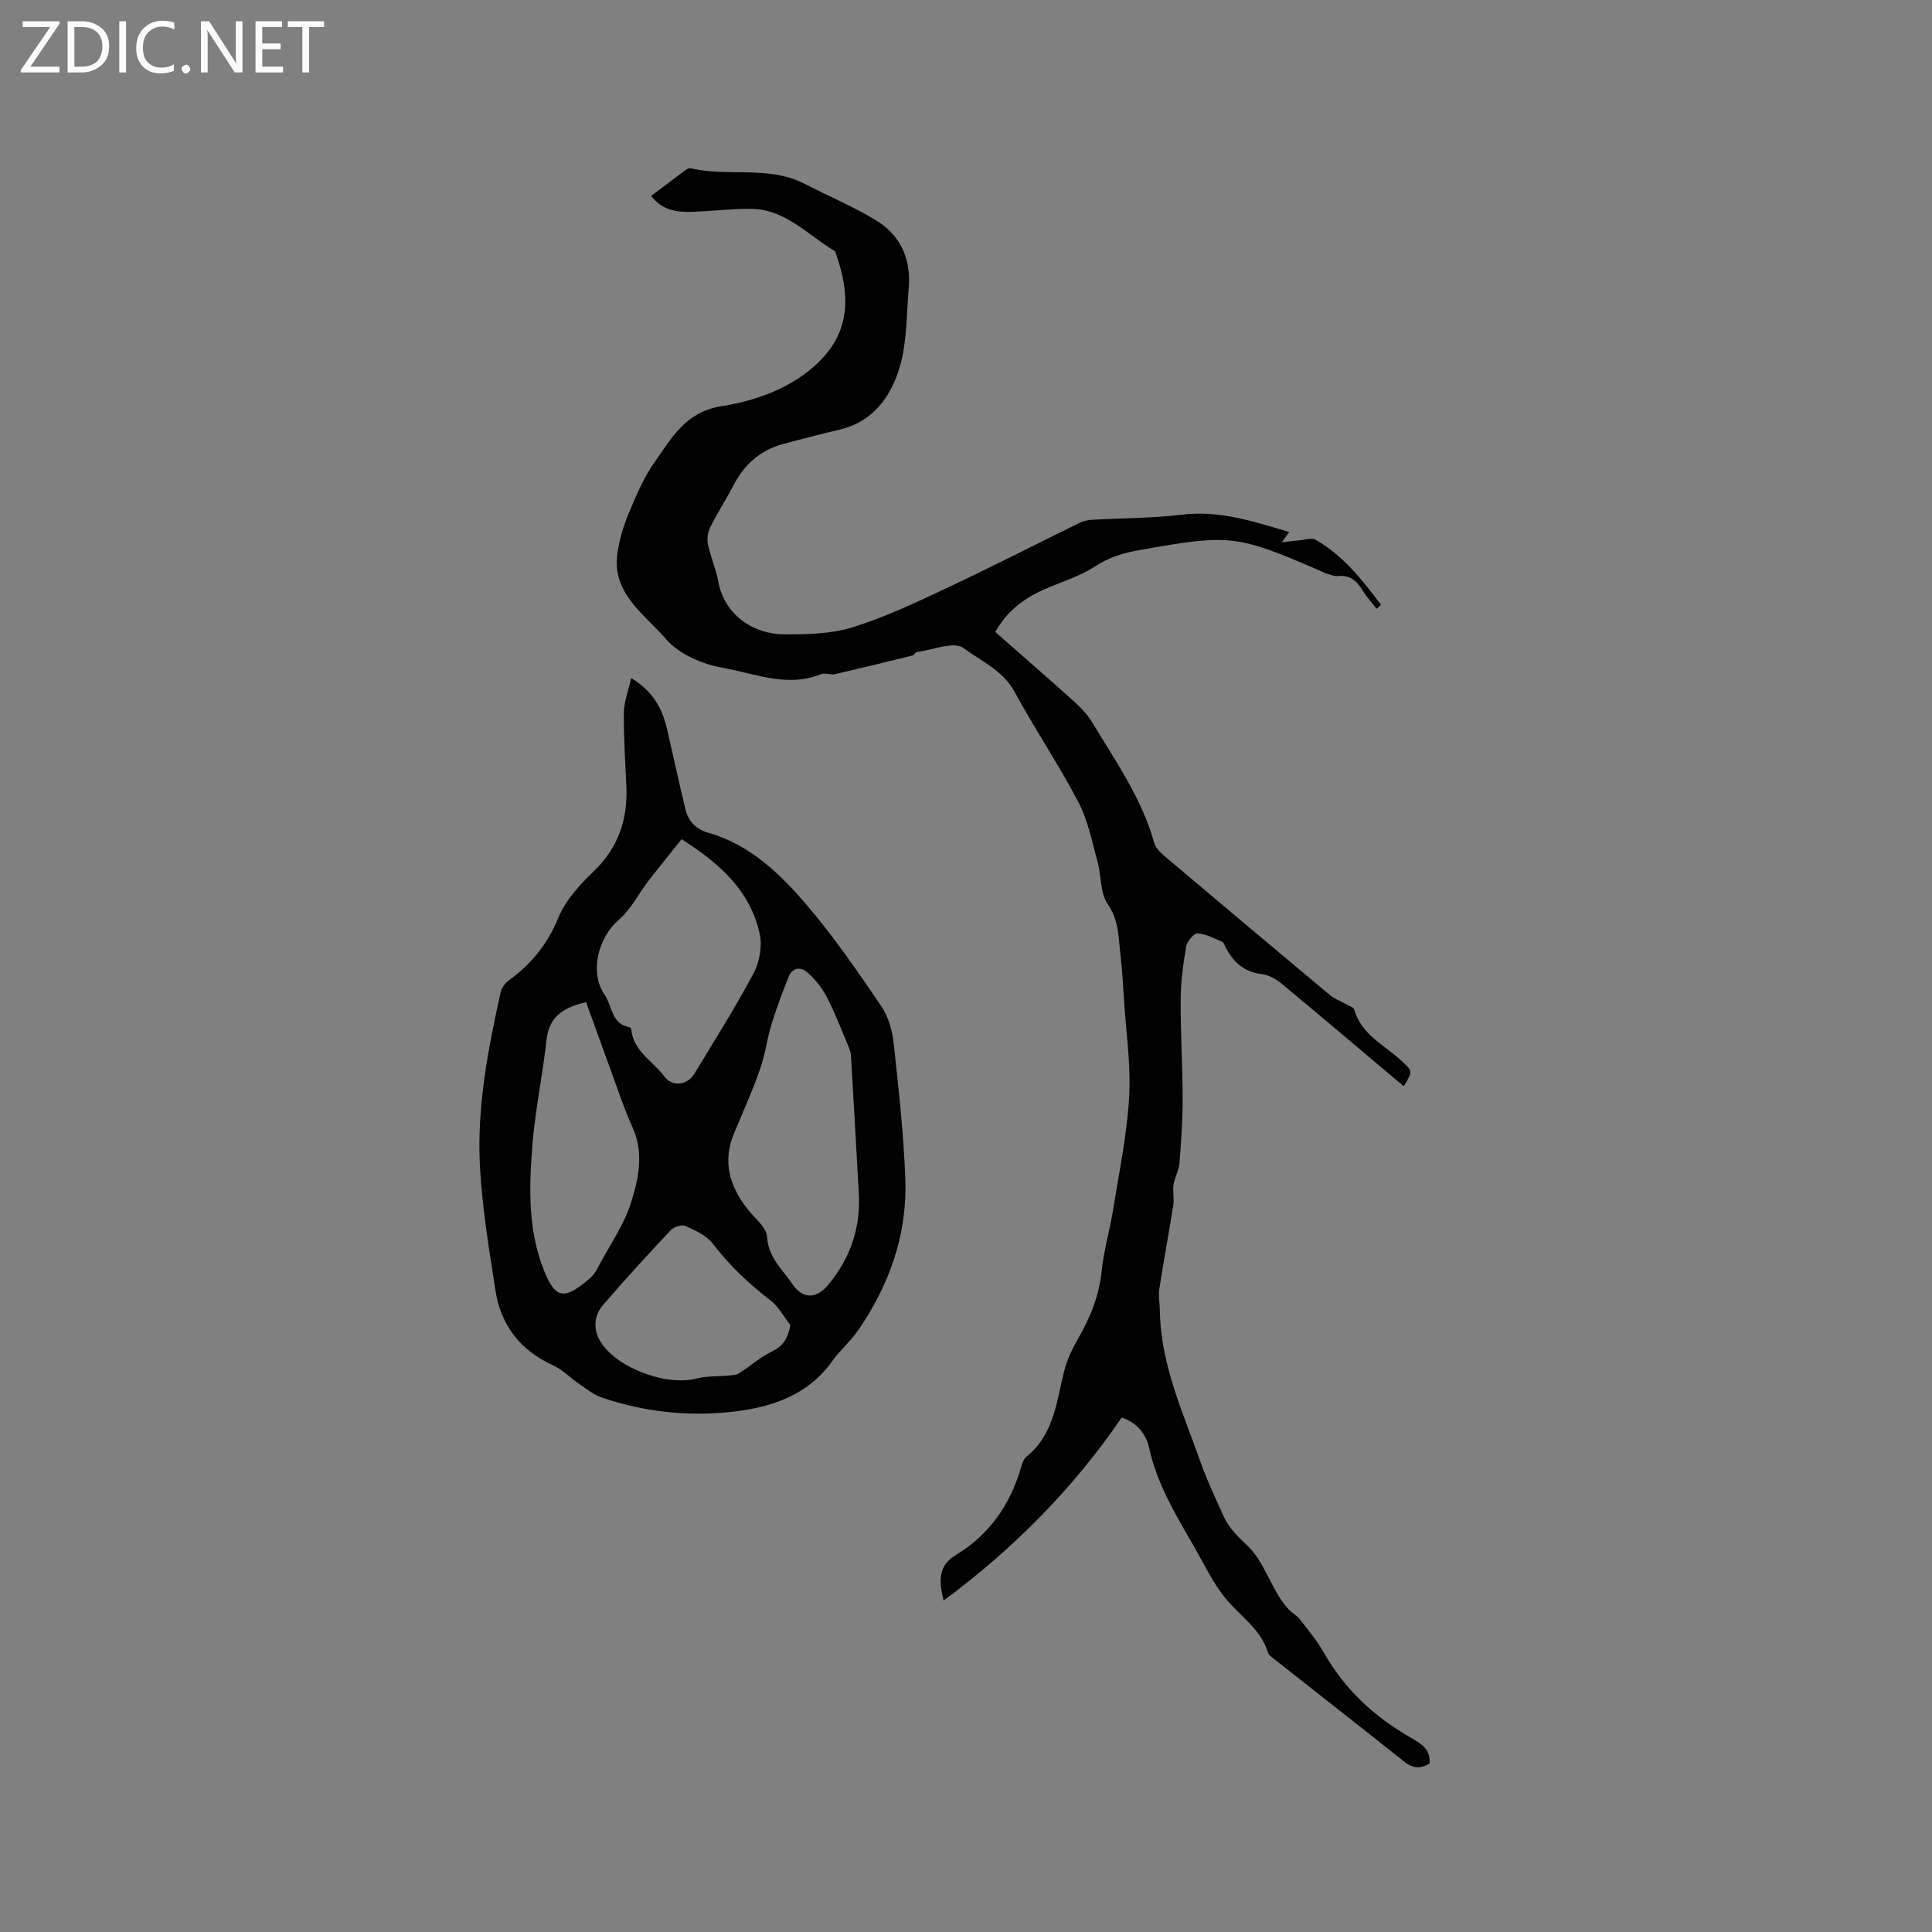
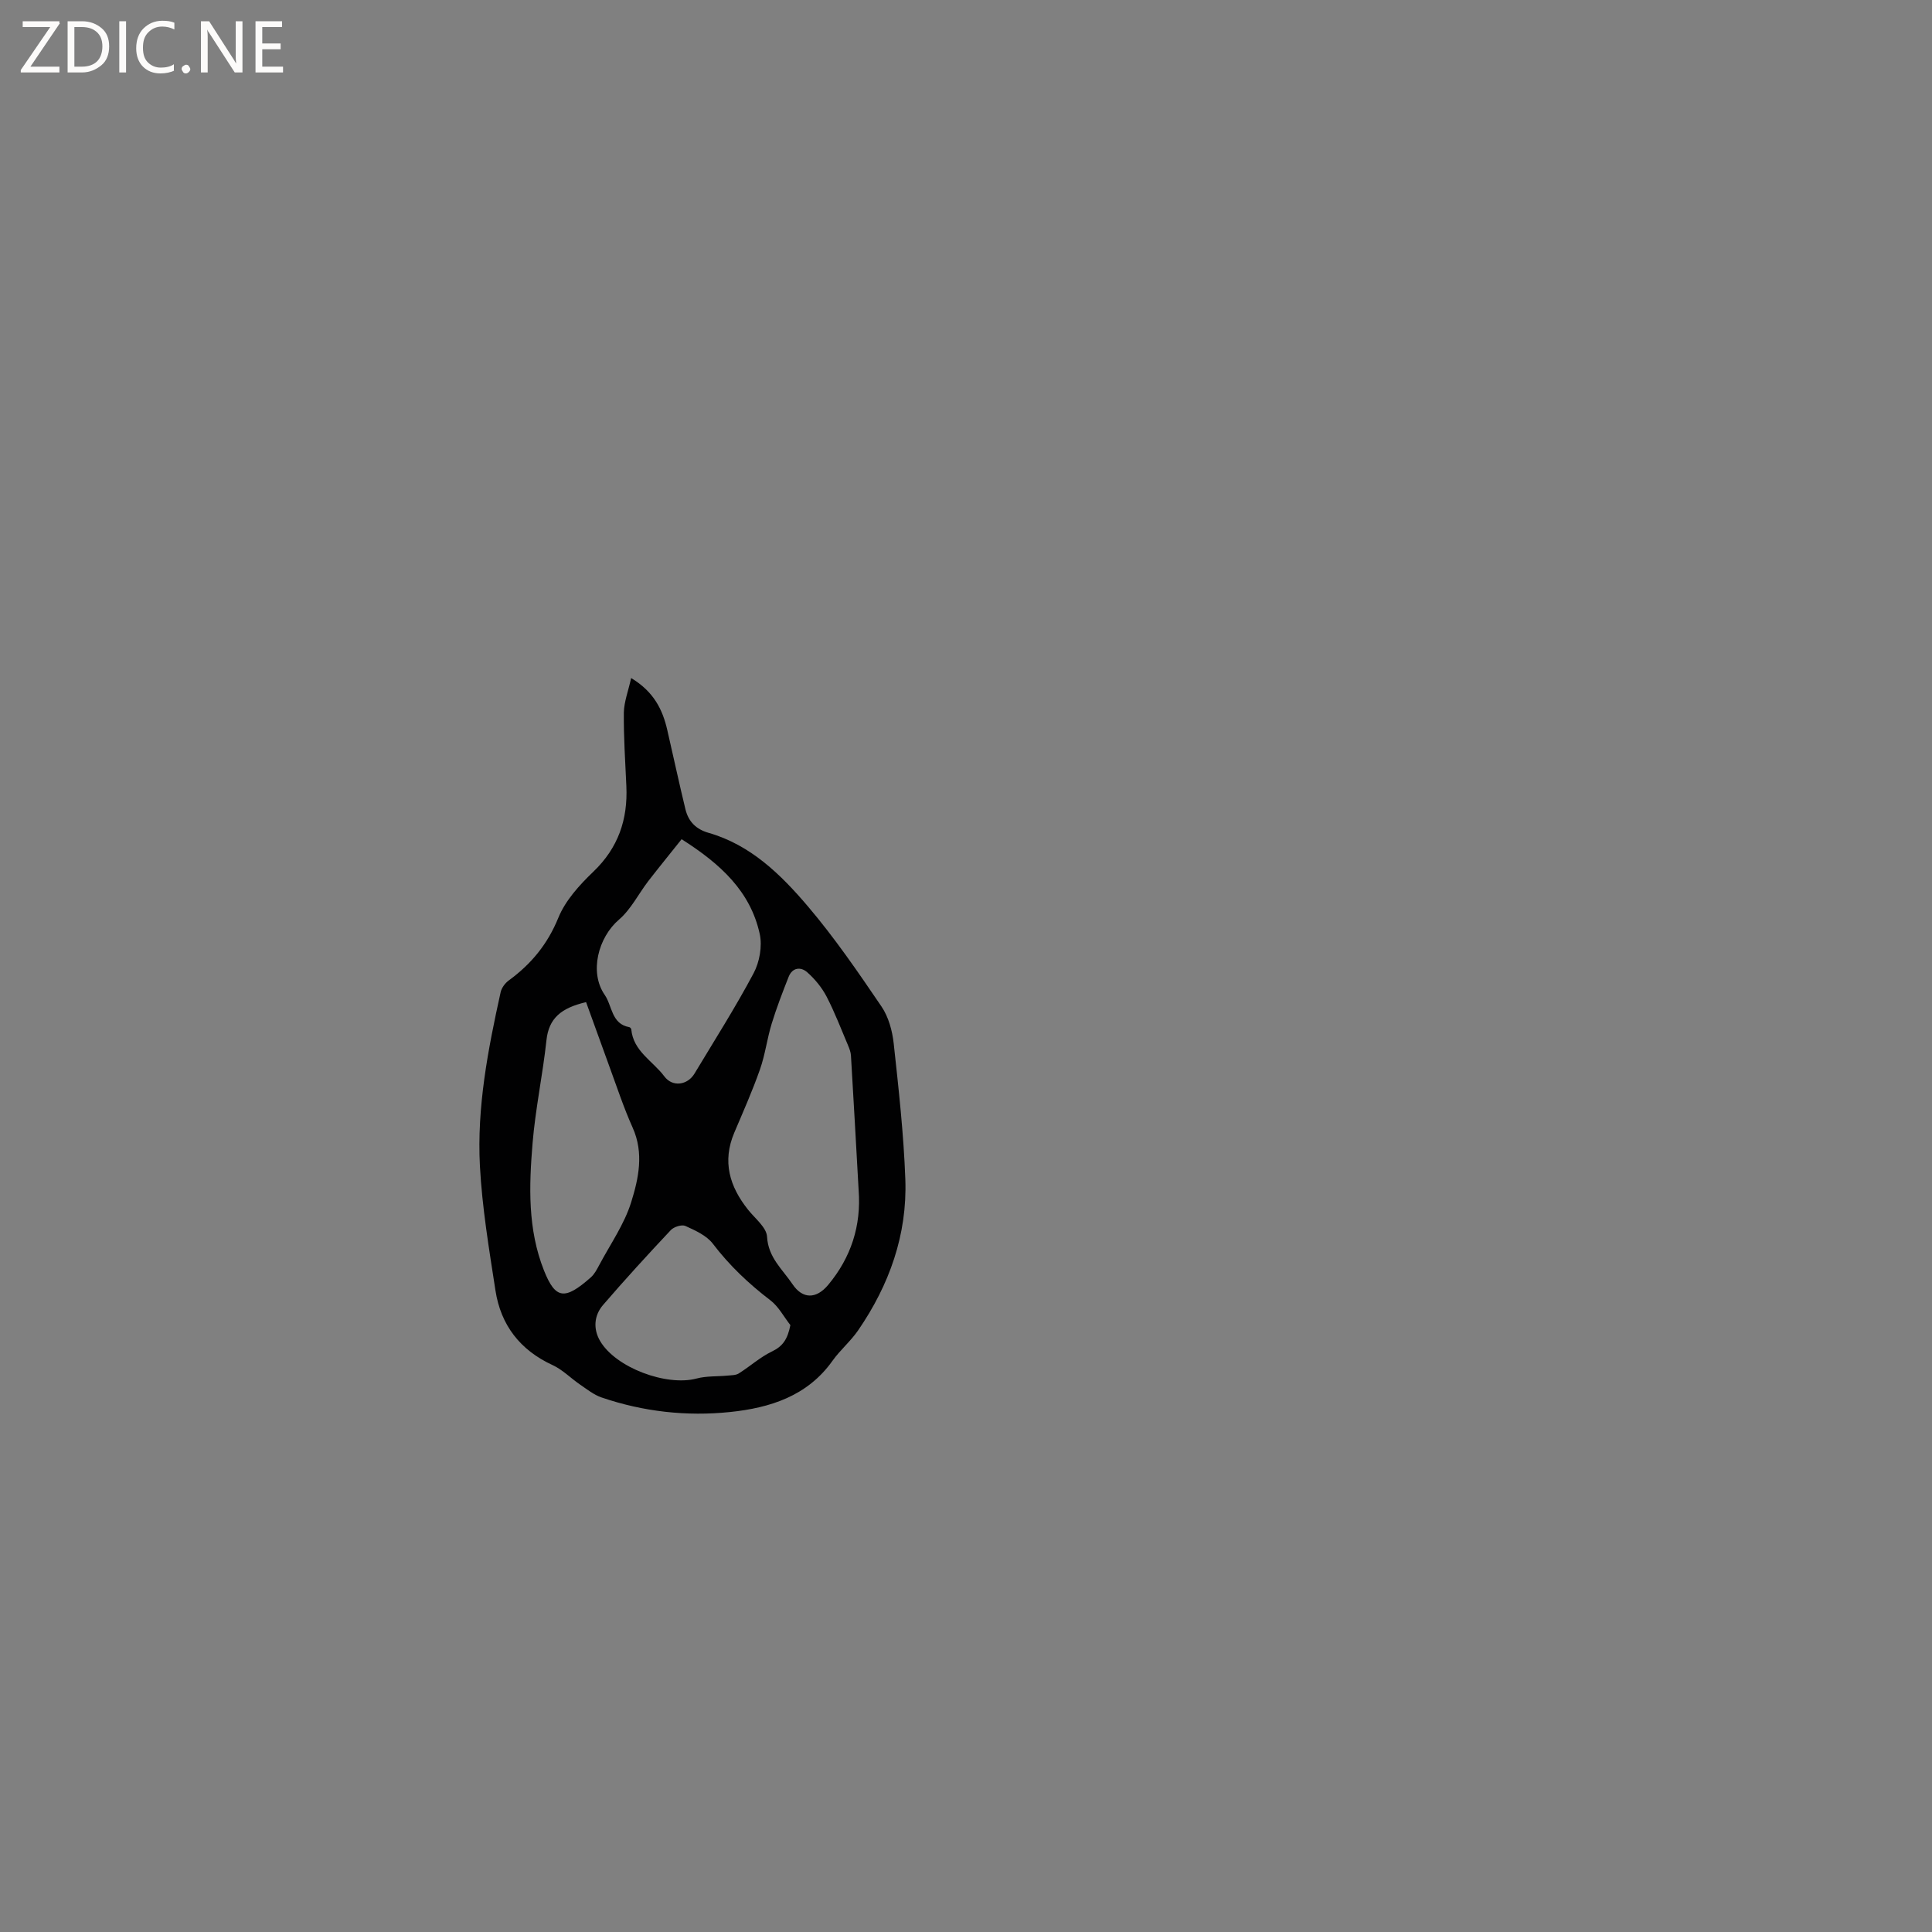
<svg xmlns="http://www.w3.org/2000/svg" enable-background="new 0 0 400 400" viewBox="0 0 400 400">
  <rect x="0" y="0" width="400" height="400" fill="#808080" stroke="none" />
  <g fill="#fcfbfa">
    <path d="m12.4 4.8-6.1 9h6v1.2h-8v-.5l6.1-8.9h-5.7v-1.2h7.6v.4z" />
    <path d="m14 15v-10.6h3c1.6 0 2.9.5 4 1.4s1.6 2.2 1.6 3.8-.5 3-1.6 3.9-2.4 1.5-4 1.5zm1.4-9.4v8.2h1.6c1.3 0 2.4-.4 3.1-1.1s1.1-1.8 1.1-3.1-.4-2.3-1.2-3-1.8-1-3.1-1z" />
    <path d="m26.1 4.4v10.6h-1.4v-10.6z" />
    <path d="m36.1 14.6c-.8.4-1.8.6-2.9.6-1.5 0-2.7-.5-3.6-1.4s-1.4-2.2-1.4-3.8c0-1.7.5-3.1 1.5-4.1s2.3-1.6 3.9-1.6c1 0 1.8.1 2.5.4v1.4c-.8-.4-1.6-.6-2.5-.6-1.2 0-2.1.4-2.9 1.2s-1.1 1.8-1.1 3.2c0 1.3.3 2.3 1 3s1.6 1.1 2.7 1.1c1 0 2-.2 2.7-.7v1.3z" />
    <path d="m37.6 14.3c0-.2.1-.5.3-.6s.4-.3.6-.3c.3 0 .5.1.6.3s.3.4.3.6-.1.4-.3.6-.4.3-.6.3c-.3 0-.5-.1-.6-.3s-.3-.4-.3-.6z" />
    <path d="m50.2 15h-1.6l-5.3-8.2c-.2-.2-.3-.5-.4-.7 0 .2.1.7.1 1.5v7.4h-1.4v-10.6h1.7l5.2 8.1c.2.4.4.6.4.7 0-.3-.1-.8-.1-1.5v-7.3h1.4z" />
    <path d="m58.6 15h-5.7v-10.6h5.5v1.2h-4.1v3.4h3.8v1.2h-3.8v3.6h4.3z" />
-     <path d="m67.1 5.6h-3.1v9.4h-1.4v-9.4h-3v-1.2h7.5z" />
  </g>
-   <path d="m232.23 293.49c-10.14 14.85-22.53 27.27-36.87 37.89-.88-3.81-1.35-7.08 2.55-9.44 6.9-4.18 11.26-10.41 13.49-18.16.23-.8.55-1.75 1.15-2.23 5.64-4.54 6.17-11.24 7.74-17.56.59-2.4 1.7-4.74 2.95-6.89 2.53-4.37 4.32-8.87 4.85-13.97.44-4.25 1.68-8.42 2.36-12.65 1.24-7.74 2.87-15.47 3.32-23.27.39-6.72-.63-13.52-1.06-20.28-.19-3.07-.37-6.14-.73-9.19-.42-3.6-.29-7.15-2.63-10.54-1.61-2.33-1.32-5.91-2.13-8.85-1.15-4.15-1.98-8.53-3.95-12.29-4.08-7.77-9.01-15.09-13.2-22.81-2.43-4.47-6.97-6.38-10.61-9.09-1.93-1.44-6.31.4-9.58.82-.36.05-.63.65-1 .74-5.35 1.33-10.69 2.64-16.06 3.87-.9.2-2.02-.35-2.82-.02-7.03 2.87-13.79-.16-20.47-1.33-4.18-.73-9.01-2.85-11.67-5.95-4.42-5.16-11.36-9.49-10-17.95.43-2.68 1.18-5.38 2.23-7.87 1.56-3.7 3.12-7.52 5.42-10.76 3.5-4.94 6.4-10.4 13.71-11.58 6.82-1.1 13.59-3.34 19.1-8.08 8.24-7.09 7.65-15.25 4.69-23.73-.03-.1-.04-.25-.12-.29-5.62-3.35-10.27-8.75-17.47-8.8-4.12-.03-8.25.53-12.37.63-3 .08-5.95-.33-8.25-3.3 2.44-1.83 4.85-3.65 7.28-5.45.24-.18.62-.34.88-.28 7.8 1.85 16.18-.65 23.71 3.27 4.96 2.58 10.19 4.71 14.91 7.65 4.96 3.08 7.08 8.04 6.56 13.92-.47 5.4-.33 11-1.81 16.13-1.78 6.19-5.45 11.49-12.5 13.15-3.91.92-7.81 1.93-11.69 2.97-4.79 1.29-8.11 4.32-10.36 8.7-1.5 2.91-3.31 5.67-4.76 8.6-.5 1.01-.68 2.4-.45 3.5.55 2.58 1.66 5.05 2.13 7.64 1.32 7.18 7.53 10.96 13.67 10.97 4.73.01 9.7-.07 14.14-1.45 6.67-2.07 13.06-5.11 19.41-8.09 9.29-4.36 18.43-9.05 27.66-13.57.74-.36 1.61-.55 2.43-.6 6.22-.36 12.49-.31 18.66-1.06 7.76-.95 14.85 1.39 22.24 3.59-.32.45-.68.96-1.52 2.14 1.53-.18 2.52-.33 3.51-.41 1.19-.09 2.67-.61 3.53-.11 5.69 3.29 9.66 8.32 13.49 13.46-.3.27-.61.54-.91.81-.98-1.26-2.09-2.45-2.91-3.81-1.18-1.97-2.6-3.22-5.08-2.96-.79.08-1.64-.32-2.45-.55-.4-.11-.77-.34-1.16-.51-17.46-7.54-18.66-7.65-37.35-4.35-3.35.59-6.39 1.47-9.35 3.41-3.22 2.12-7.1 3.23-10.67 4.83-4.14 1.85-7.61 4.49-9.98 8.74 5.63 4.95 11.22 9.8 16.72 14.76 1.31 1.18 2.52 2.58 3.43 4.09 4.8 7.97 10.2 15.63 12.74 24.77.28 1.02 1.2 1.98 2.05 2.7 11.42 9.65 22.86 19.27 34.34 28.85.94.79 2.18 1.23 3.26 1.85.63.36 1.63.65 1.78 1.16 1.46 5.19 6.2 7.31 9.72 10.55 2.38 2.19 2.46 2.11.55 5.32-.72-.59-1.41-1.16-2.1-1.74-7.78-6.55-15.53-13.14-23.37-19.62-1.09-.9-2.56-1.68-3.94-1.85-3.68-.44-5.94-2.51-7.52-5.62-.19-.38-.35-.93-.66-1.06-1.68-.7-3.38-1.66-5.11-1.75-.77-.04-2.18 1.64-2.37 2.71-.62 3.61-1.11 7.29-1.13 10.94-.04 6.86.39 13.72.4 20.59.01 4.45-.3 8.9-.66 13.34-.12 1.51-.99 2.94-1.22 4.45-.21 1.36.17 2.81-.04 4.17-.92 5.82-2.01 11.61-2.91 17.43-.22 1.43.1 2.95.12 4.42.13 11.19 4.81 21.17 8.42 31.42 1.33 3.77 3.07 7.41 4.71 11.07 1.12 2.5 2.95 4.29 4.99 6.22 2.84 2.68 4.29 6.81 6.39 10.29.62 1.04 1.36 2.02 2.17 2.92.69.76 1.7 1.25 2.32 2.06 1.75 2.26 3.6 4.49 5 6.97 4.32 7.58 10.44 13.21 17.94 17.52 1.95 1.12 4.2 2.3 3.88 5.36-1.79 1.06-3.4 1.05-5.14-.33-9.03-7.18-18.12-14.29-27.18-21.44-.41-.32-.95-.68-1.09-1.13-1.52-5.08-6.04-7.76-9.08-11.63-2.33-2.97-4.03-6.45-5.9-9.76-3.8-6.71-7.96-13.24-9.62-20.97-.67-3.12-2.76-5.43-5.72-6.38z" fill="#010102" />
  <path d="m130.67 140.38c4.7 2.83 6.52 6.54 7.49 10.79 1.26 5.46 2.43 10.93 3.75 16.37.61 2.5 2.12 4.12 4.79 4.89 8.73 2.5 14.99 8.66 20.59 15.25 5.54 6.52 10.4 13.63 15.22 20.72 1.45 2.14 2.23 5 2.52 7.62 1.02 9.37 2.07 18.76 2.41 28.17.41 11.44-3.32 21.85-9.77 31.24-1.55 2.26-3.73 4.08-5.32 6.32-5.2 7.31-12.95 9.73-21.17 10.59-9.01.94-17.99-.06-26.63-3.01-1.61-.55-3.03-1.7-4.47-2.68-1.92-1.31-3.6-3.07-5.67-4.02-6.73-3.1-10.72-8.27-11.83-15.44-1.32-8.56-2.76-17.16-3.22-25.8-.64-12.16 1.67-24.12 4.29-35.96.2-.91.93-1.89 1.7-2.45 4.63-3.39 8.02-7.49 10.25-12.97 1.46-3.58 4.37-6.78 7.24-9.53 5.16-4.94 7.16-10.81 6.84-17.73-.23-5.08-.57-10.16-.52-15.23.05-2.23.92-4.45 1.51-7.14zm47.1 106.02c-.52-9.29-1.03-18.57-1.59-27.86-.04-.71-.32-1.43-.6-2.1-1.44-3.39-2.75-6.84-4.44-10.1-.98-1.88-2.42-3.63-4.01-5.04-1.33-1.18-3.08-1.01-3.85.94-1.27 3.21-2.51 6.44-3.52 9.73-.95 3.11-1.34 6.39-2.42 9.45-1.56 4.44-3.48 8.76-5.32 13.1-2.52 5.95-.98 11.12 2.85 15.93 1.44 1.82 3.83 3.66 3.94 5.6.24 4.33 3.21 6.76 5.27 9.83 2.1 3.12 4.92 3.09 7.38.15 4.75-5.69 6.87-12.27 6.31-19.63zm-36.65-72.65c-2.37 2.98-4.67 5.79-6.89 8.66-2.04 2.66-3.59 5.85-6.07 7.98-4.3 3.68-6.21 10.9-2.96 15.59 1.57 2.27 1.37 6.02 5.09 6.68.16.03.4.29.41.45.41 4.54 4.48 6.57 6.84 9.74 1.71 2.29 4.81 1.81 6.24-.56 4.14-6.89 8.47-13.69 12.24-20.78 1.24-2.33 1.83-5.62 1.27-8.16-1.94-8.84-8.14-14.5-16.17-19.6zm-19.78 33.73c-5.18 1.21-7.71 3.35-8.2 7.87-.77 7.15-2.29 14.22-2.88 21.37-.73 8.86-1.03 17.78 2.37 26.33 2.38 5.98 4.32 6.16 9.69 1.42.76-.67 1.28-1.68 1.77-2.6 2.28-4.29 5.17-8.4 6.59-12.97 1.53-4.9 2.67-10.16.31-15.42-1.86-4.14-3.28-8.48-4.85-12.75-1.61-4.4-3.19-8.81-4.8-13.25zm42.3 66.87c-1.36-1.73-2.44-3.84-4.13-5.13-4.49-3.43-8.49-7.21-11.93-11.73-1.3-1.7-3.63-2.74-5.68-3.67-.74-.34-2.37.18-3.01.85-4.78 5.09-9.5 10.24-14.05 15.53-1.86 2.17-2.05 4.95-.6 7.43 3.25 5.56 13.77 9.43 19.97 7.78 2.05-.55 4.28-.4 6.43-.61.78-.08 1.69-.05 2.31-.44 2.34-1.47 4.43-3.38 6.89-4.56 2.26-1.09 3.22-2.55 3.8-5.45z" fill="#010102" />
</svg>